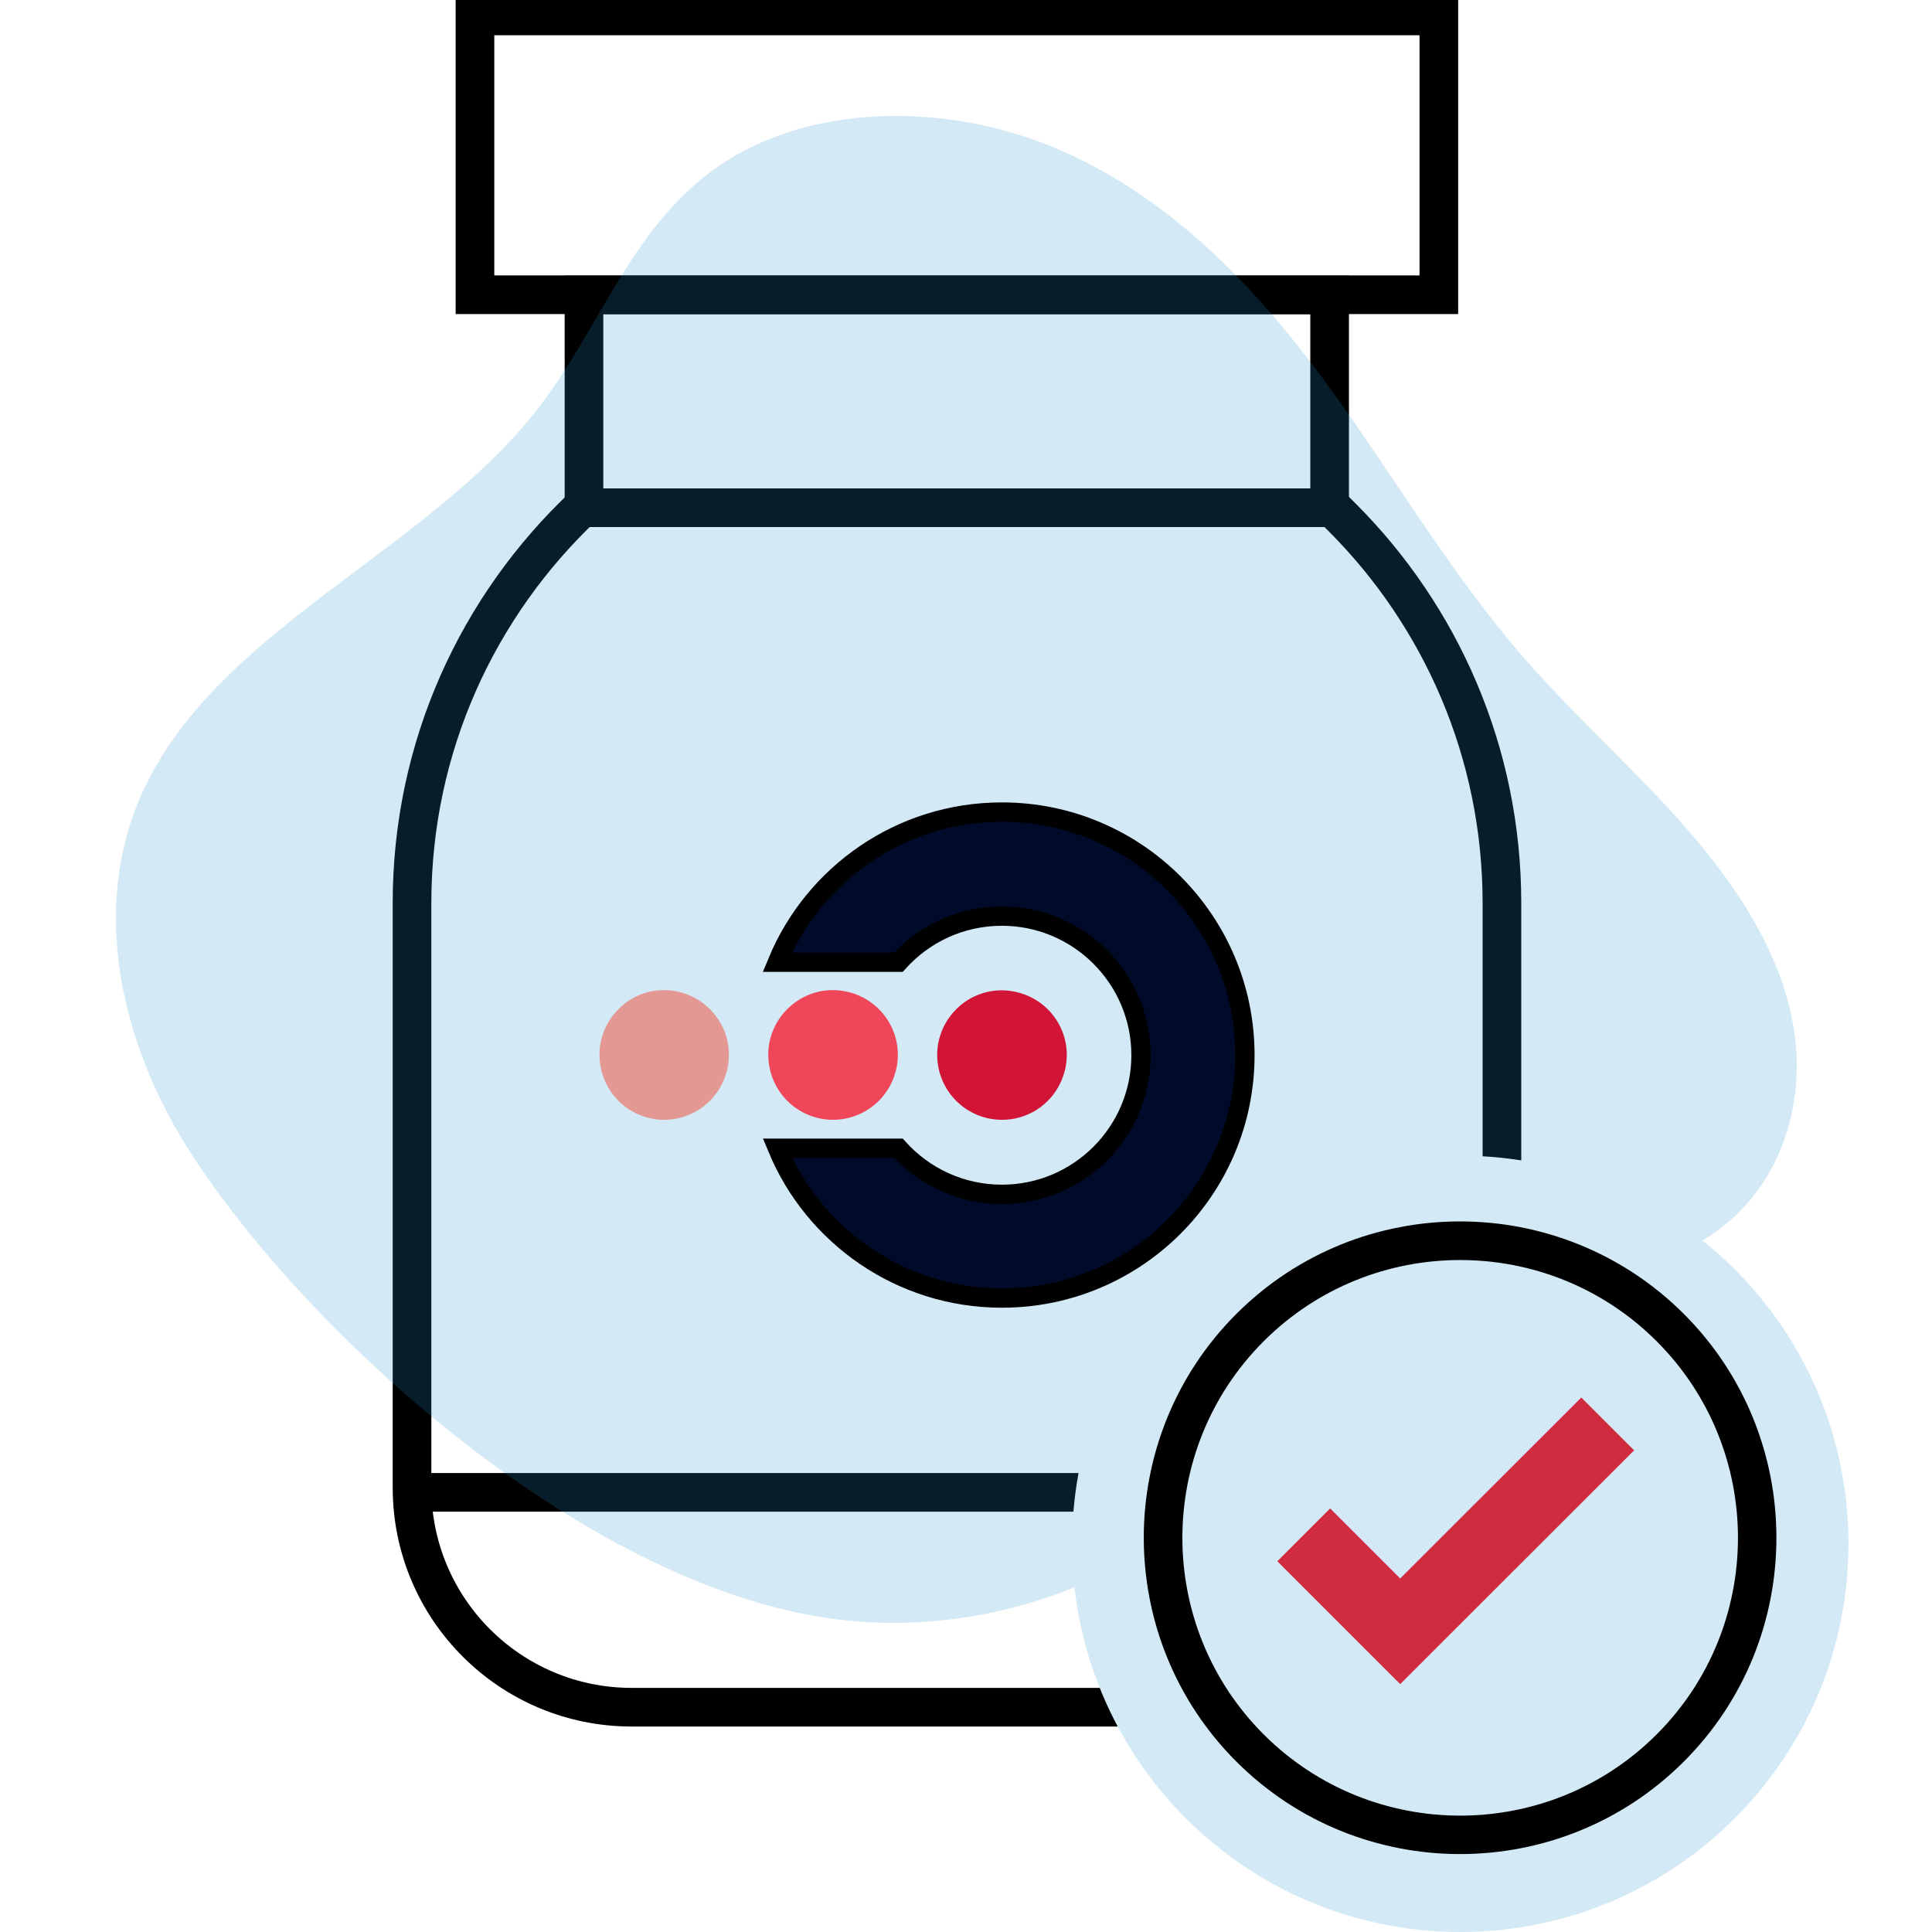
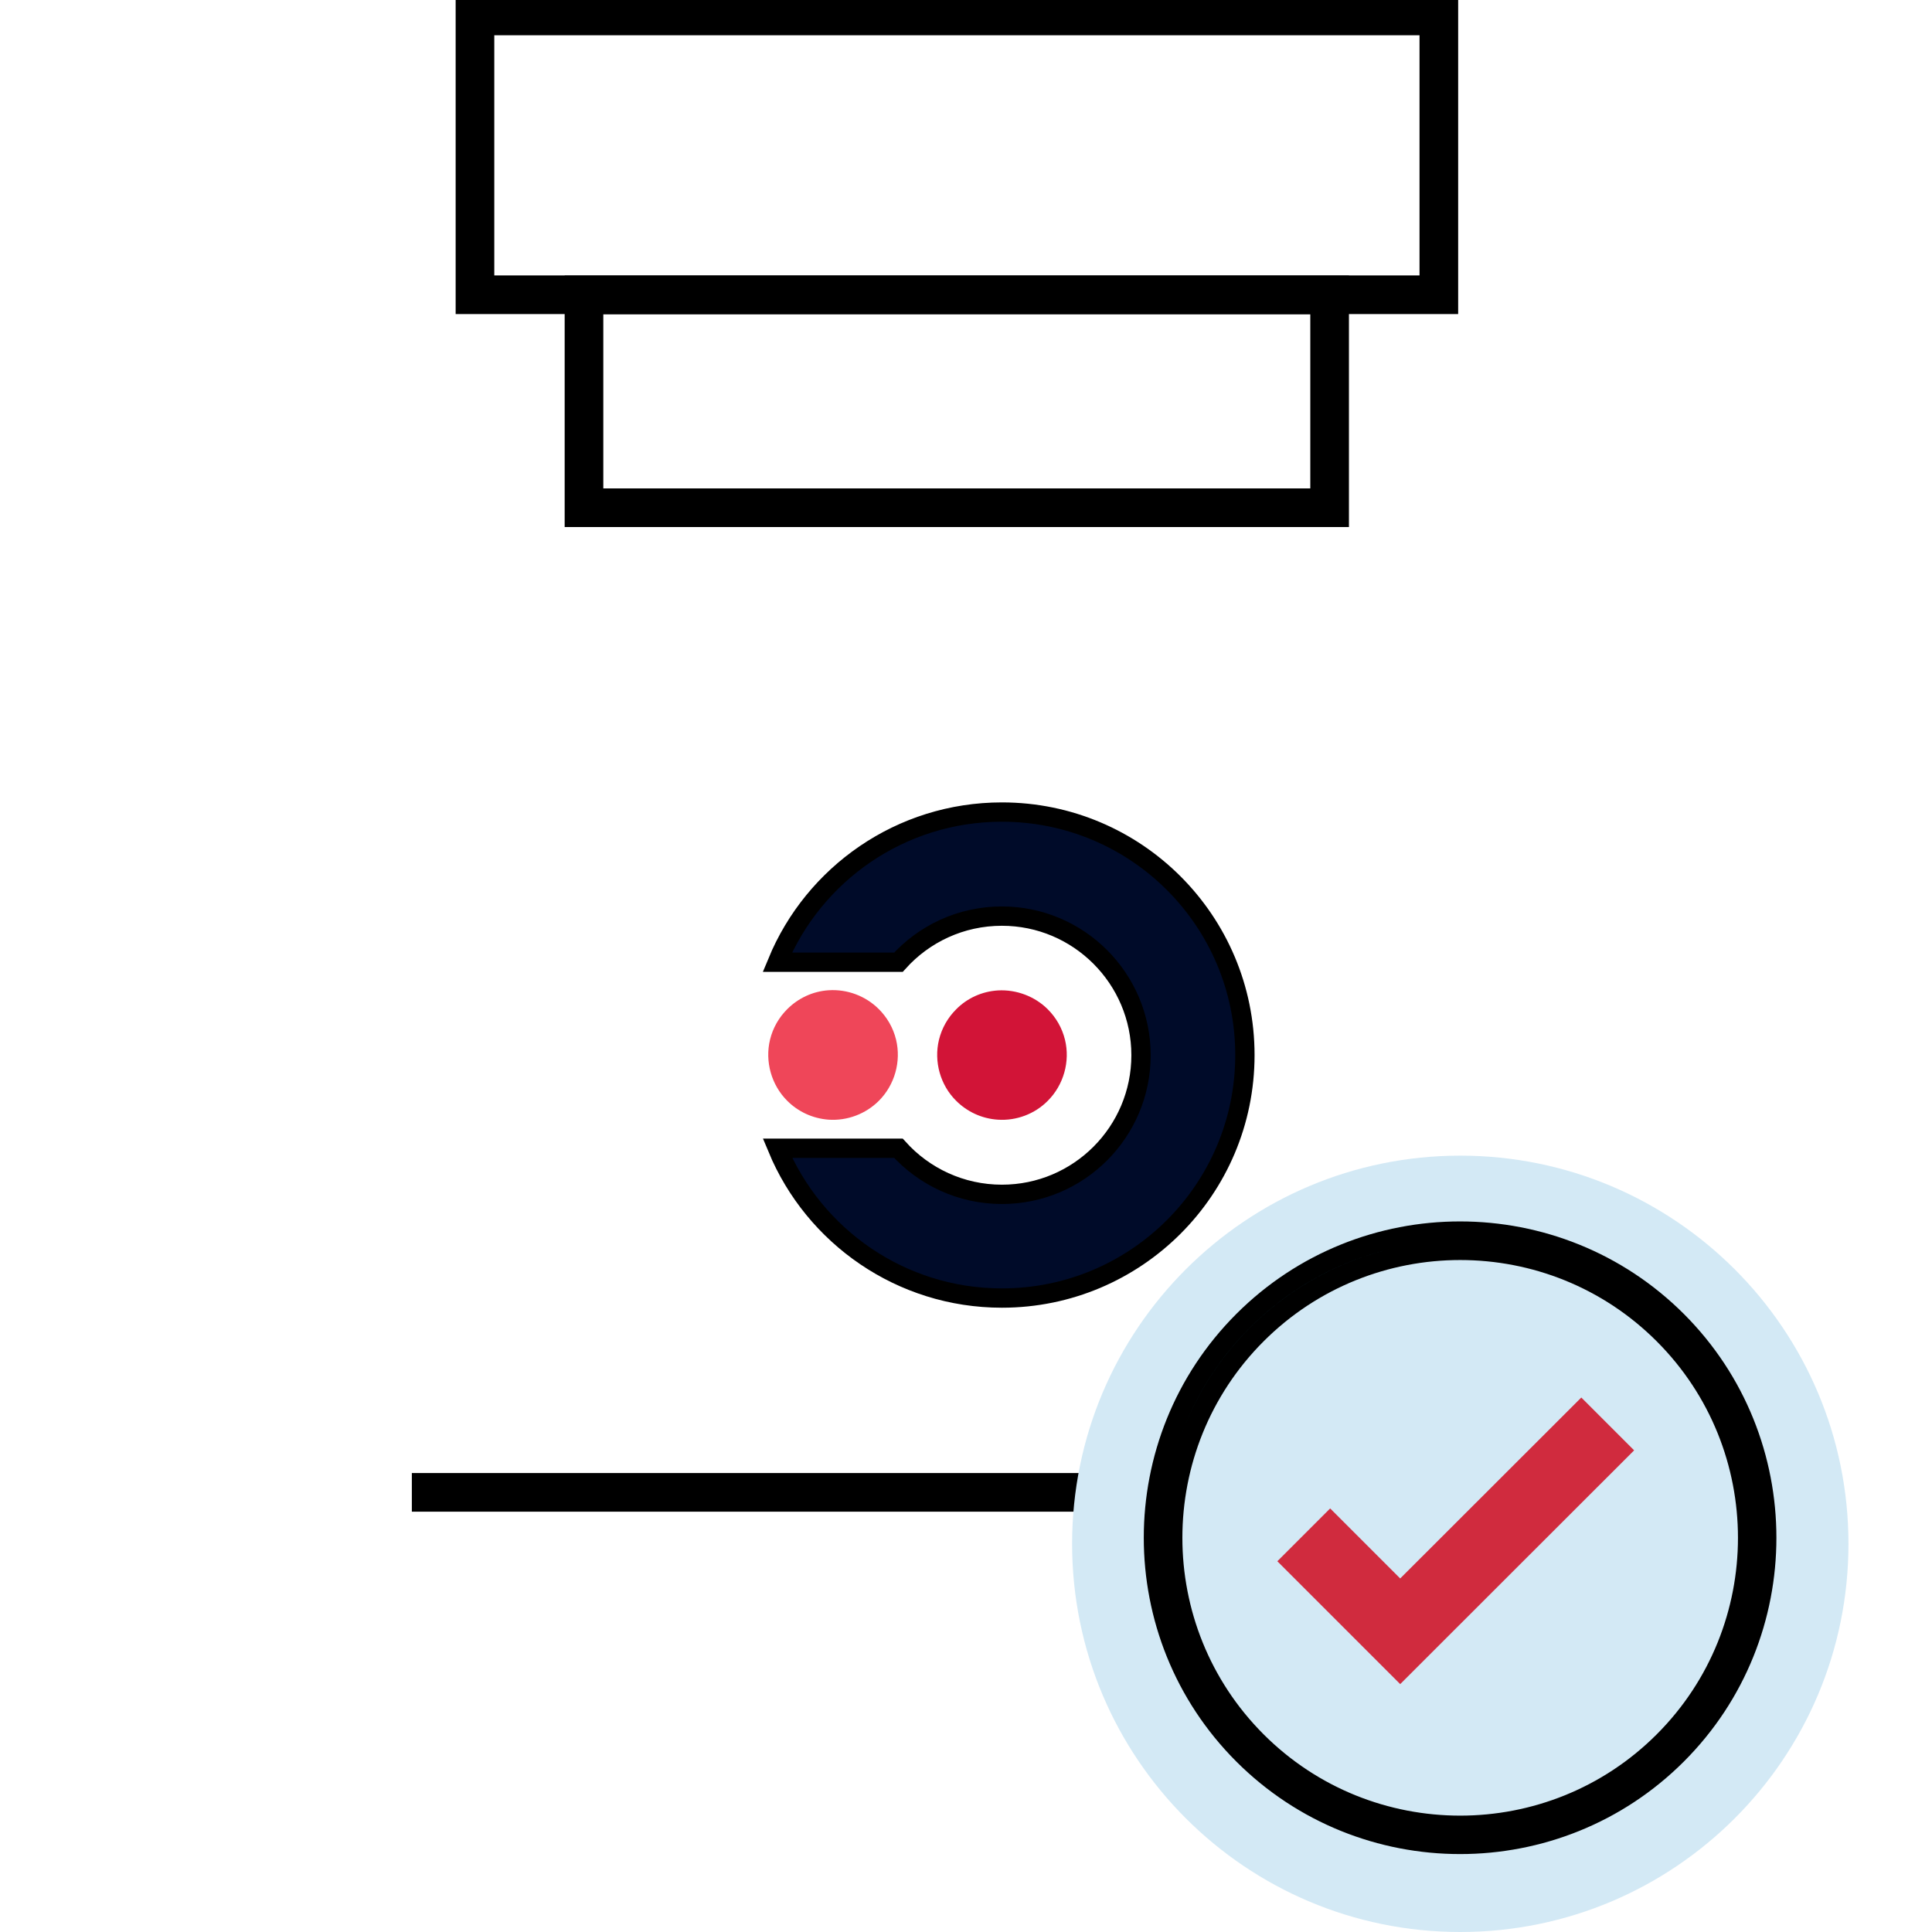
<svg xmlns="http://www.w3.org/2000/svg" width="100" height="100" viewBox="0 0 100 100" fill="none">
  <g clip-path="url(#clip0_1242_234)">
-     <path d="M68.821 26.158C69.048 26.359 69.275 26.578 69.468 26.778C74.578 31.889 77.74 38.947 77.74 46.739V88.364H32.691C26.41 88.364 21.326 83.272 21.326 76.999V46.739C21.326 38.633 24.741 31.347 30.218 26.184" stroke="black" stroke-width="2" stroke-miterlimit="10" />
    <path d="M74.474 0.825H24.584V15.256H74.474V0.825Z" stroke="black" stroke-width="2" stroke-miterlimit="10" />
    <path d="M21.317 77.244H77.732" stroke="black" stroke-width="2" stroke-miterlimit="10" />
    <path d="M68.821 15.265H30.227V26.28H68.821V15.265Z" stroke="black" stroke-width="2" stroke-miterlimit="10" />
-     <path opacity="0.2" d="M9.946 59.791C6.266 54.138 4.613 47.024 7.393 40.97C11.257 32.527 22.175 28.549 27.936 21.026C30.995 17.033 32.604 12.041 36.739 8.927C41.643 5.233 49.09 5.256 54.86 7.764C60.62 10.272 64.956 14.831 68.497 19.627C72.037 24.422 74.983 29.587 78.934 34.115C81.565 37.134 84.625 39.831 87.256 42.841C89.896 45.852 92.151 49.272 92.816 53.061C93.489 56.85 92.335 61.056 89.092 63.548C84.223 67.298 76.548 66.19 71.154 69.295C67.657 71.307 65.621 74.798 62.797 77.534C58.182 82.015 51.215 84.444 44.449 83.933C31.249 82.942 16.275 69.507 9.946 59.791Z" fill="#2491CD" />
    <path d="M46.504 49.803H40.234C42.119 45.238 46.617 42.032 51.858 42.032C58.807 42.032 64.436 47.661 64.436 54.61C64.436 61.558 58.807 67.187 51.858 67.187C46.625 67.187 42.131 63.983 40.241 59.434H46.504C47.823 60.898 49.737 61.819 51.858 61.819C55.839 61.819 59.059 58.589 59.059 54.618C59.059 50.647 55.83 47.418 51.858 47.418C49.728 47.418 47.822 48.339 46.504 49.803Z" fill="#000B29" stroke="black" />
    <path d="M49.491 56.977C50.05 57.536 50.81 57.903 51.657 57.955C52.609 58.017 53.562 57.658 54.234 56.977C55.055 56.156 55.396 54.942 55.125 53.823C54.977 53.212 54.662 52.67 54.234 52.242C53.562 51.57 52.609 51.212 51.657 51.264C50.81 51.316 50.05 51.675 49.491 52.242C49.063 52.67 48.748 53.212 48.6 53.823C48.329 54.95 48.67 56.165 49.491 56.977Z" fill="#D21437" />
    <path d="M40.747 56.977C41.306 57.536 42.057 57.894 42.896 57.955C43.856 58.017 44.809 57.658 45.49 56.977C46.311 56.156 46.652 54.942 46.381 53.815C46.233 53.203 45.918 52.662 45.49 52.234C44.809 51.552 43.856 51.194 42.896 51.255C42.057 51.308 41.306 51.675 40.747 52.234C40.319 52.662 40.004 53.203 39.856 53.815C39.585 54.942 39.925 56.156 40.747 56.977Z" fill="#EF4659" />
-     <path d="M32.011 56.977C32.57 57.536 33.322 57.894 34.151 57.955C35.112 58.017 36.065 57.658 36.746 56.977C37.567 56.156 37.908 54.942 37.637 53.815C37.489 53.203 37.174 52.662 36.746 52.234C36.065 51.552 35.112 51.194 34.151 51.255C33.313 51.308 32.562 51.675 32.011 52.234C31.583 52.662 31.269 53.203 31.12 53.815C30.849 54.942 31.19 56.156 32.011 56.977Z" fill="#E49894" />
    <path d="M75.584 100C86.68 100 95.676 91.005 95.676 79.908C95.676 68.812 86.68 59.816 75.584 59.816C64.488 59.816 55.492 68.812 55.492 79.908C55.492 91.005 64.488 100 75.584 100Z" fill="#D3E9F5" />
    <path d="M65.052 69.072C59.249 74.875 59.249 84.321 65.052 90.124C70.856 95.928 80.301 95.928 86.104 90.124C91.908 84.321 91.908 74.875 86.104 69.072C80.301 63.268 70.856 63.268 65.052 69.072ZM86.804 90.823C80.613 97.014 70.534 97.014 64.344 90.823C58.154 84.633 58.154 74.554 64.344 68.364C70.534 62.173 80.604 62.173 86.804 68.364C92.994 74.554 92.994 84.633 86.804 90.823Z" fill="#2491CD" stroke="black" />
    <path d="M72.474 87.169L66.115 80.81L68.849 78.076L72.474 81.701L81.848 72.336L84.582 75.07L72.474 87.169Z" fill="#D02B3E" />
  </g>
  <defs>
    <clipPath id="clip0_1242_234">
      <rect width="100" height="100" fill="white" />
    </clipPath>
  </defs>
</svg>